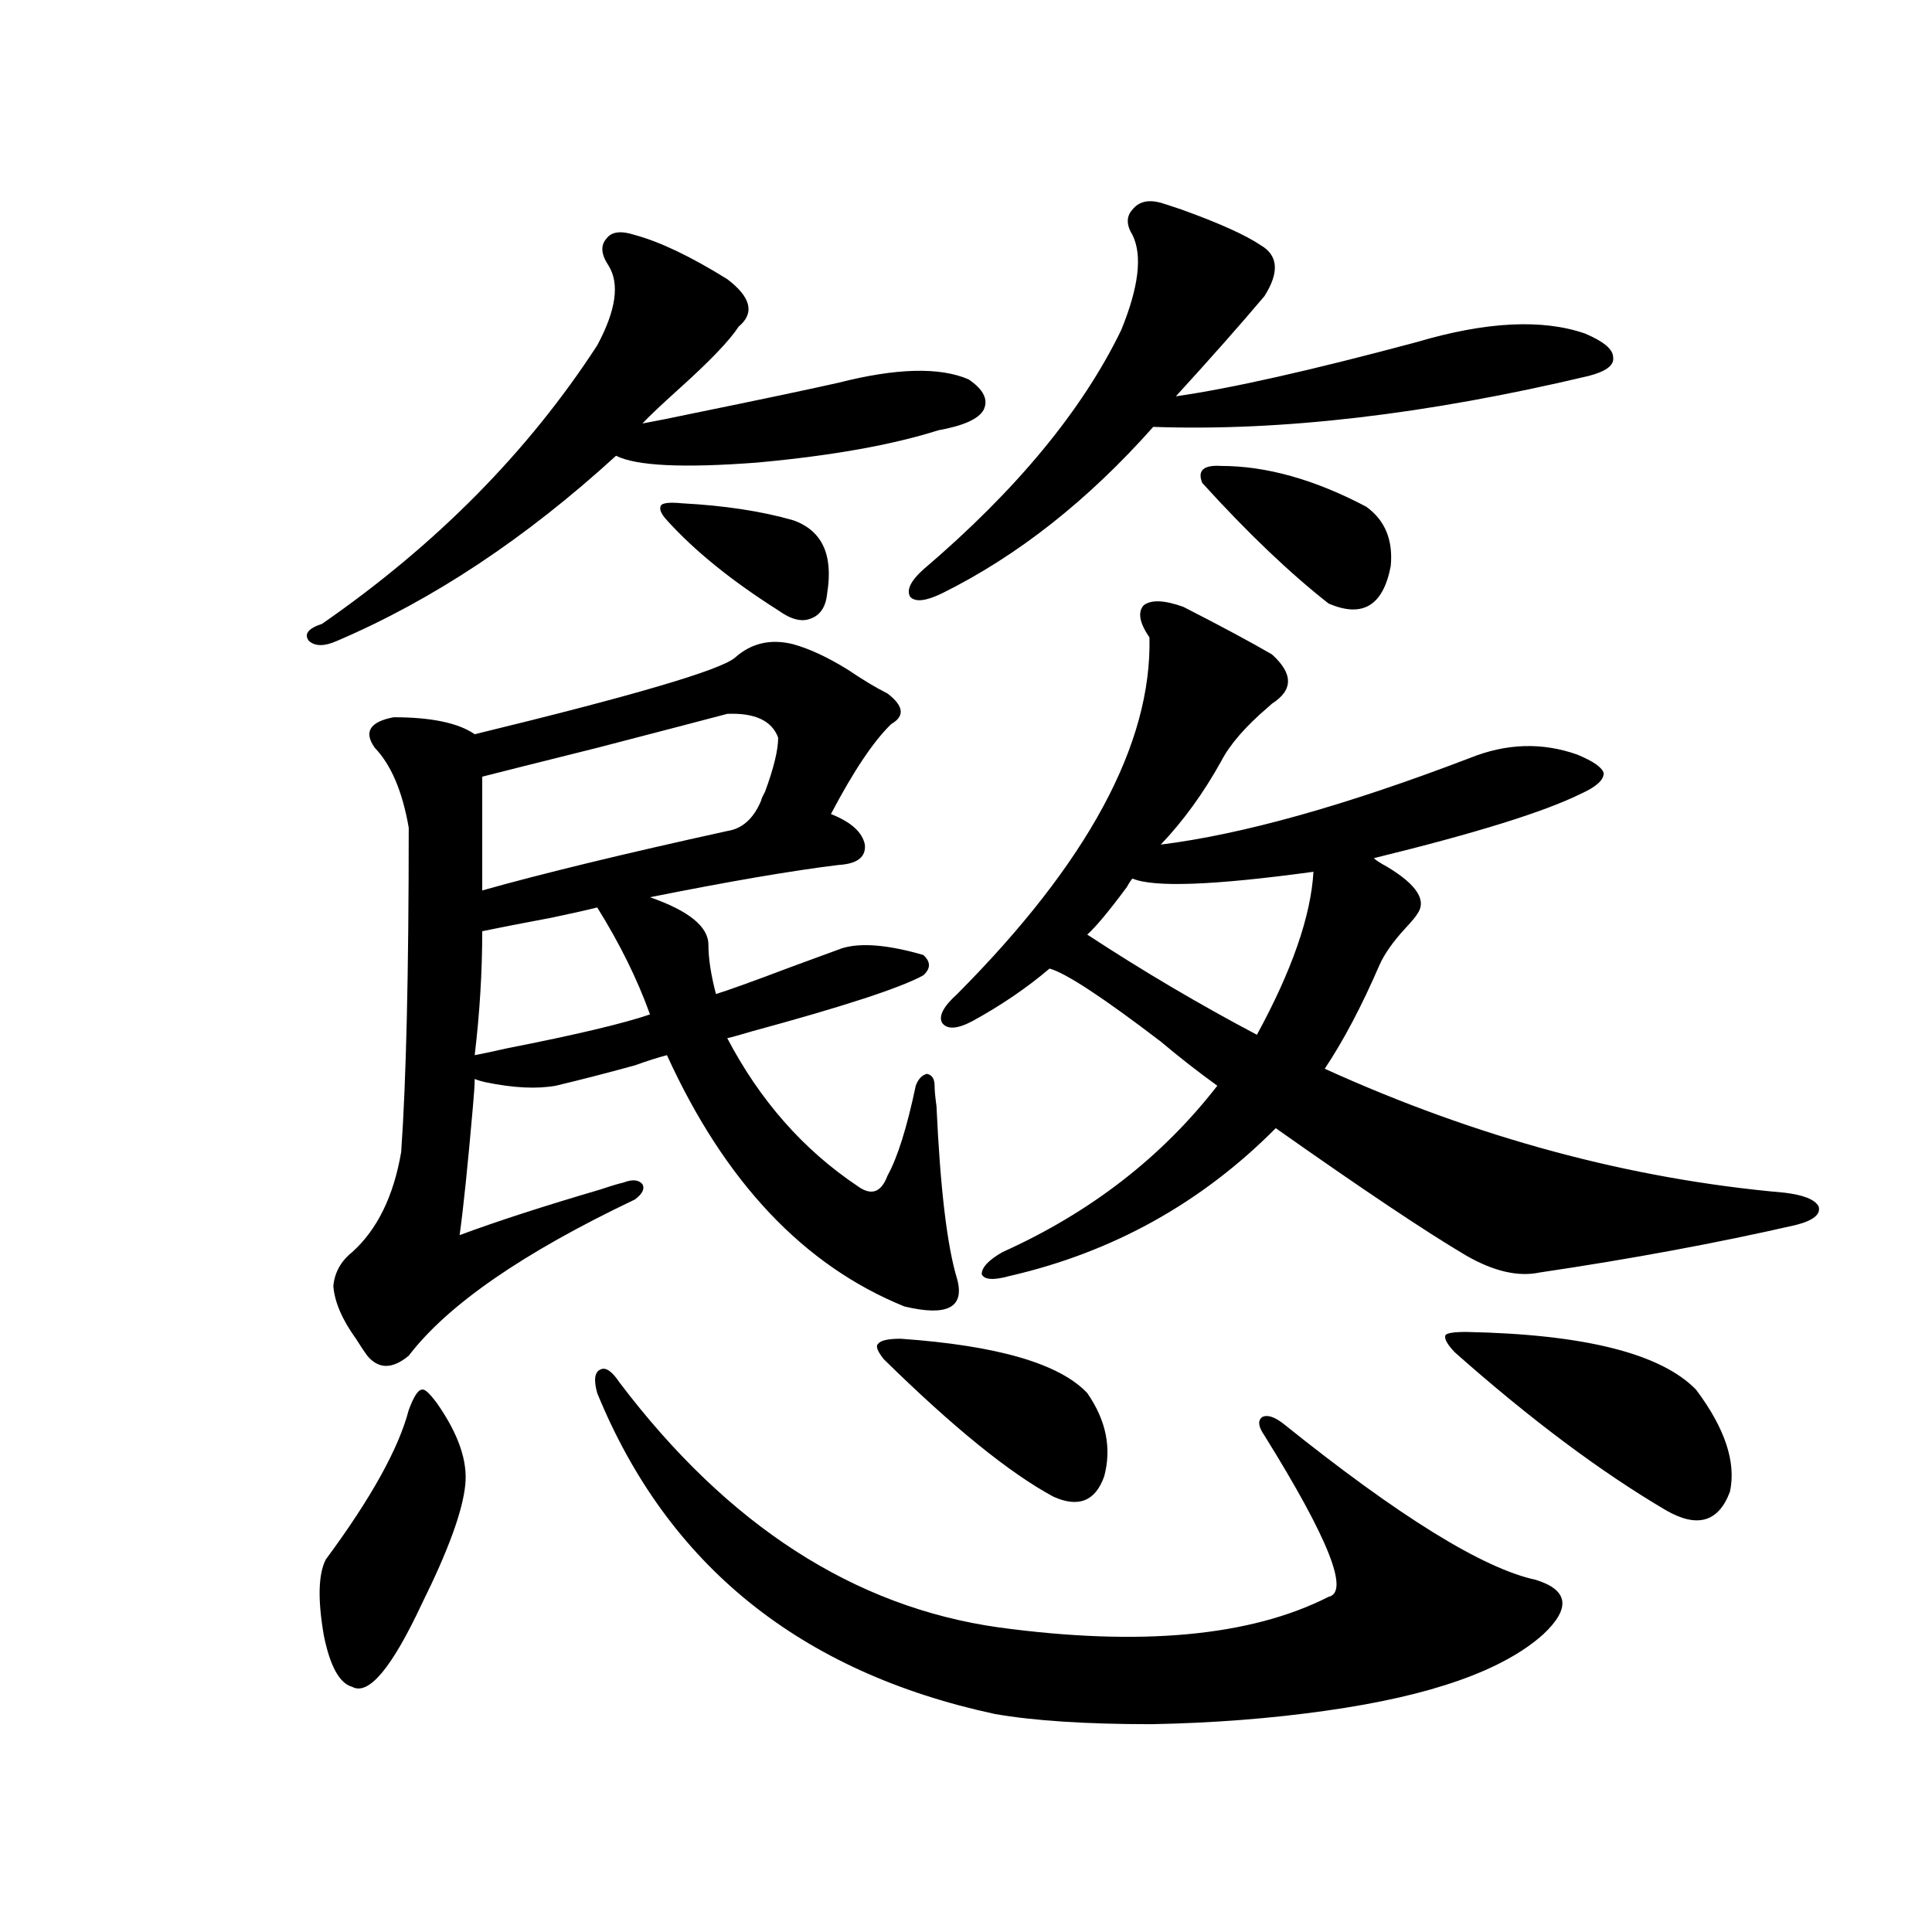
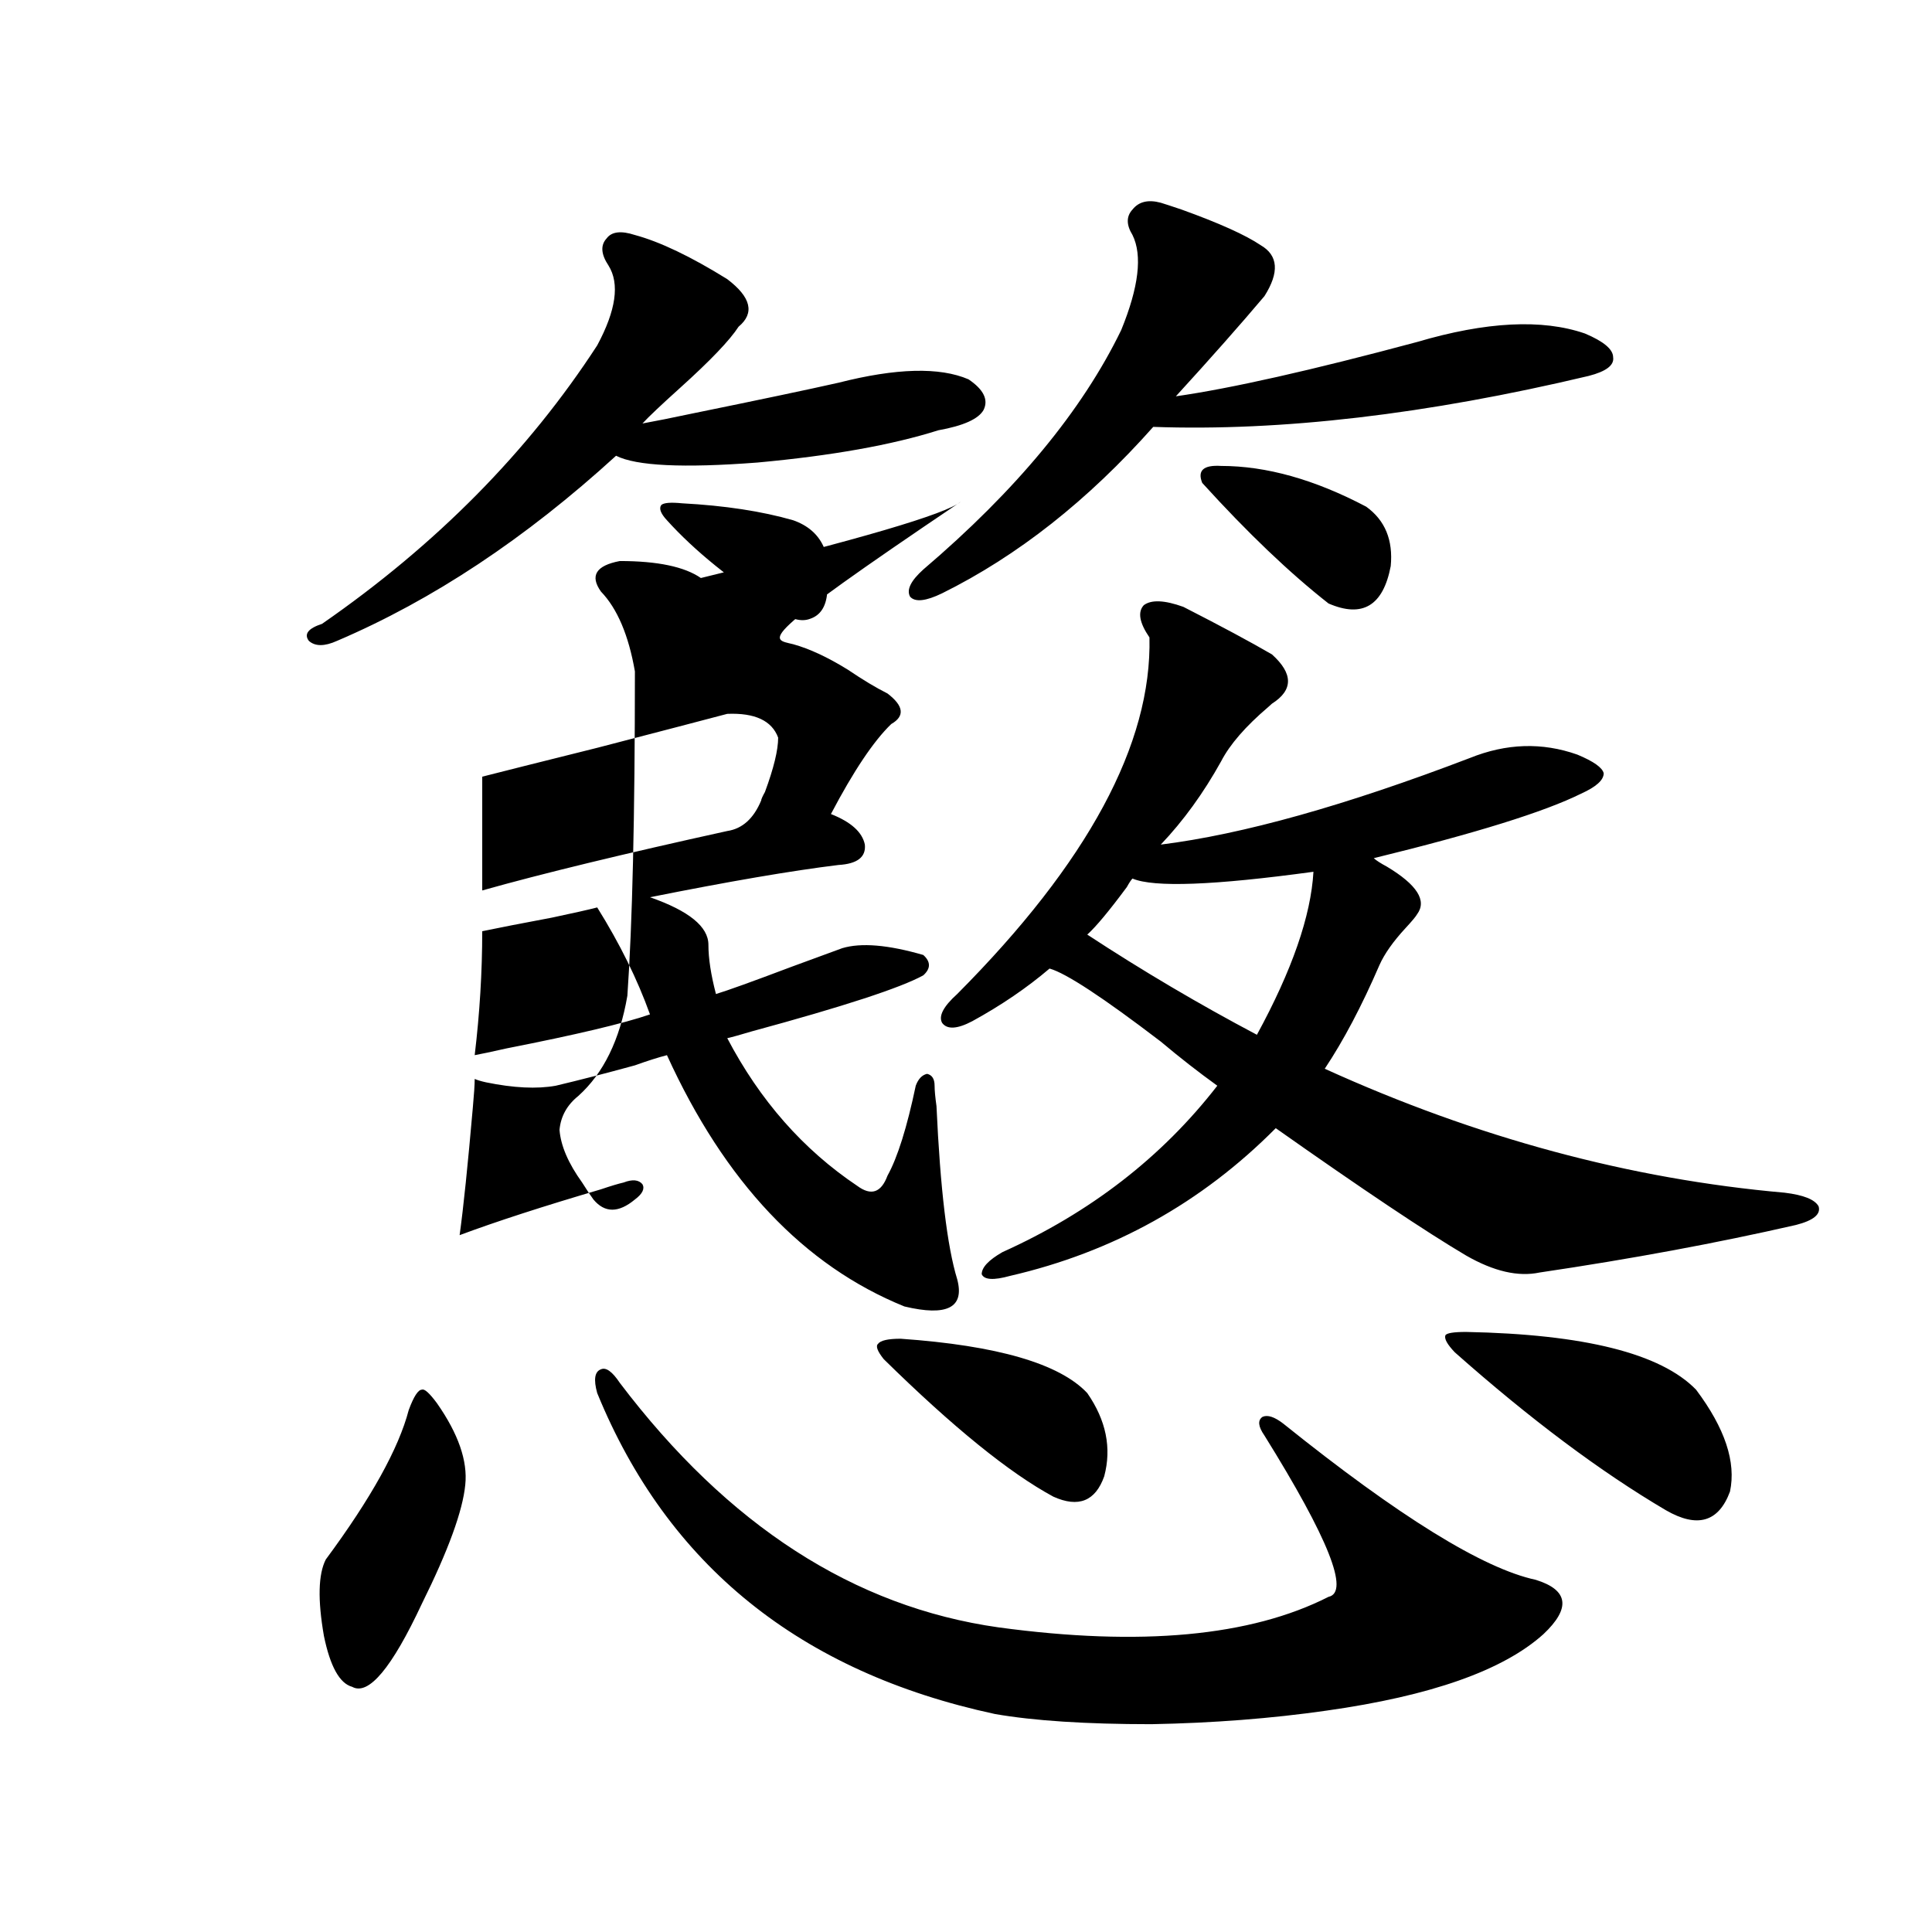
<svg xmlns="http://www.w3.org/2000/svg" version="1.1" id="图层_1" x="0px" y="0px" width="1000px" height="1000px" viewBox="0 0 1000 1000" enable-background="new 0 0 1000 1000" xml:space="preserve">
-   <path d="M328.626,121.637c13.003,3.516,28.933,11.137,47.804,22.852c12.348,9.379,14.299,17.578,5.854,24.609  c-4.558,7.031-14.634,17.578-30.243,31.641c-9.756,8.789-16.265,14.941-19.512,18.457c6.494-1.168,15.274-2.926,26.341-5.273  c34.466-7.031,59.511-12.305,75.12-15.82c29.908-7.608,52.347-8.199,67.315-1.758c7.805,5.273,10.396,10.547,7.805,15.82  c-2.606,4.696-10.411,8.212-23.414,10.547c-24.069,7.621-55.288,13.184-93.656,16.699c-38.383,2.938-62.772,1.758-73.169-3.516  c-46.828,42.778-94.967,74.707-144.387,95.801c-6.509,2.938-11.387,2.938-14.634,0c-2.606-3.516-0.335-6.44,6.829-8.789  c59.176-41.007,106.659-89.059,142.436-144.141c9.756-18.155,11.707-31.93,5.854-41.309c-3.902-5.851-4.237-10.547-0.976-14.063  C316.584,119.879,321.462,119.302,328.626,121.637z M226.189,726.324c11.052,15.82,15.93,29.883,14.634,42.188  c-1.311,13.485-8.78,33.989-22.438,61.523c-15.609,33.398-27.651,47.749-36.097,43.066c-6.509-1.758-11.387-10.547-14.634-26.367  c-3.262-18.759-2.927-31.929,0.976-39.551c23.414-31.641,37.713-57.417,42.926-77.344c2.592-7.031,4.878-10.547,6.829-10.547  C219.681,718.716,222.287,721.051,226.189,726.324z M410.575,333.453c8.445,2.349,17.881,6.743,28.292,13.184  c7.805,5.273,14.634,9.38,20.487,12.305c8.445,6.454,9.101,11.728,1.951,15.82c-9.115,8.789-19.512,24.321-31.219,46.582  c10.396,4.106,16.25,9.38,17.561,15.82c0.641,6.454-3.902,9.97-13.658,10.547c-24.069,2.938-56.584,8.501-97.559,16.699  c20.152,7.031,30.243,15.243,30.243,24.609c0,7.031,1.296,15.532,3.902,25.488c5.854-1.758,18.856-6.44,39.023-14.063  c14.299-5.273,23.079-8.487,26.341-9.668c9.756-2.925,23.734-1.758,41.95,3.516c3.902,3.516,3.902,7.031,0,10.547  c-11.707,6.454-41.31,16.122-88.778,29.004c-5.854,1.758-10.091,2.938-12.683,3.516c16.905,32.231,39.344,57.72,67.315,76.465  c7.149,5.273,12.348,3.516,15.609-5.273c5.198-9.366,10.076-24.897,14.634-46.582c1.296-3.516,3.247-5.562,5.854-6.152  c2.592,0.591,3.902,2.637,3.902,6.152c0,2.349,0.32,5.864,0.976,10.547c1.951,42.778,5.519,72.661,10.731,89.648  c3.902,14.653-5.213,19.336-27.316,14.063c-52.041-21.094-93.016-64.448-122.924-130.078c-4.558,1.181-10.091,2.938-16.585,5.273  c-14.969,4.106-28.627,7.622-40.975,10.547c-9.756,1.758-21.798,1.181-36.097-1.758c-2.606-0.577-4.558-1.167-5.854-1.758  c0,2.938-0.335,7.91-0.976,14.941c-2.606,29.883-4.878,51.855-6.829,65.918c18.856-7.031,43.246-14.941,73.169-23.73  c5.198-1.758,9.101-2.925,11.707-3.516c4.543-1.758,7.805-1.456,9.756,0.879c1.296,2.349,0,4.985-3.902,7.91  c-57.895,27.548-96.918,54.492-117.07,80.859c-8.46,7.031-15.609,7.031-21.463,0c-1.311-1.758-3.262-4.683-5.854-8.789  c-7.164-9.956-11.066-19.034-11.707-27.246c0.641-7.031,3.902-12.882,9.756-17.578c13.003-11.714,21.463-29.004,25.365-51.855  c2.592-36.914,3.902-92.862,3.902-167.871c-3.262-18.745-9.115-32.52-17.561-41.309c-5.854-8.198-2.606-13.472,9.756-15.82  c19.512,0,33.49,2.938,41.95,8.789c81.949-19.913,126.826-33.097,134.631-39.551C388.777,332.876,398.868,330.528,410.575,333.453z   M309.114,469.684c-4.558,1.181-12.362,2.938-23.414,5.273c-15.609,2.938-27.651,5.273-36.097,7.031  c0,21.094-1.311,42.489-3.902,64.16c3.247-0.577,8.78-1.758,16.585-3.516c35.762-7.031,60.486-12.882,74.145-17.578  C329.922,506.899,320.821,488.442,309.114,469.684z M376.43,369.488c-11.066,2.938-33.505,8.789-67.315,17.578  c-30.578,7.622-50.41,12.606-59.511,14.941v58.887c31.219-8.789,73.489-19.034,126.826-30.762c7.805-1.167,13.658-6.44,17.561-15.82  c0-0.577,0.641-2.046,1.951-4.395c4.543-12.305,6.829-21.671,6.829-28.125C399.509,373.004,390.729,368.911,376.43,369.488z   M320.821,715.777c55.929,73.828,121.293,116.016,196.093,126.563c73.489,9.956,130.394,4.683,170.728-15.82  c11.052-2.349,0-30.171-33.17-83.496c-3.262-4.683-3.582-7.91-0.976-9.668c2.592-1.167,6.174,0,10.731,3.516  c59.831,48.052,103.412,75.009,130.729,80.859c16.905,5.273,18.201,14.64,3.902,28.125c-20.822,18.745-58.215,31.929-112.192,39.551  c-28.627,4.093-58.87,6.44-90.729,7.031c-33.825,0-60.821-1.758-80.974-5.273c-100.82-21.685-169.432-77.042-205.849-166.113  c-1.951-7.031-1.311-11.124,1.951-12.305C313.657,707.579,316.919,709.927,320.821,715.777z M353.016,260.504  c22.104,1.181,41.295,4.105,57.56,8.789c14.954,5.273,20.808,17.88,17.561,37.793c-0.655,7.031-3.582,11.426-8.78,13.184  c-4.558,1.758-10.091,0.302-16.585-4.395c-24.069-15.229-43.261-30.762-57.56-46.582c-3.262-3.516-4.237-6.152-2.927-7.91  C343.58,260.215,347.162,259.927,353.016,260.504z M466.184,692.926c50.075,3.516,82.27,12.896,96.583,28.125  c9.756,14.063,12.683,28.427,8.78,43.066c-4.558,12.896-13.338,16.411-26.341,10.547c-22.773-12.305-52.041-36.035-87.803-71.191  c-3.262-4.093-4.237-6.729-2.927-7.91C455.772,693.805,459.675,692.926,466.184,692.926z M600.814,104.938  c1.951,0.59,5.519,1.758,10.731,3.516c19.512,7.031,33.17,13.184,40.975,18.457c9.101,5.273,9.756,14.063,1.951,26.367  c-12.362,14.652-27.651,31.942-45.853,51.855c28.612-4.093,70.242-13.473,124.875-28.125c35.762-10.547,64.709-12.003,86.827-4.395  c9.756,4.105,14.634,8.212,14.634,12.305c0.641,4.105-3.582,7.333-12.683,9.668c-83.9,19.926-159.021,28.715-225.36,26.367  c-33.825,38.095-70.242,66.797-109.266,86.133c-8.46,4.106-13.993,4.696-16.585,1.758c-1.951-3.516,0.32-8.198,6.829-14.063  c48.124-41.007,82.27-82.315,102.437-123.926c9.101-22.262,11.052-38.672,5.854-49.219c-3.262-5.273-3.262-9.668,0-13.184  C589.428,104.36,594.306,103.18,600.814,104.938z M612.521,314.117c19.512,9.97,34.786,18.169,45.853,24.609  c11.052,9.97,11.052,18.457,0,25.488c-0.655,0.591-1.311,1.181-1.951,1.758c-11.707,9.97-19.847,19.336-24.39,28.125  c-9.115,16.411-19.512,30.762-31.219,43.066c42.271-5.273,95.607-20.215,159.996-44.824c18.856-7.608,37.393-8.198,55.608-1.758  c8.445,3.516,13.003,6.743,13.658,9.668c0,3.516-3.902,7.031-11.707,10.547c-18.871,9.38-54.633,20.517-107.314,33.398  c1.296,1.181,3.567,2.637,6.829,4.395c15.609,9.38,20.808,17.578,15.609,24.609c-0.655,1.181-2.606,3.516-5.854,7.031  c-6.509,7.031-11.066,13.485-13.658,19.336c-9.115,21.094-18.536,38.974-28.292,53.613c78.688,35.747,158.045,57.129,238.043,64.16  c9.756,1.181,15.609,3.516,17.561,7.031c1.296,4.106-2.606,7.333-11.707,9.668c-40.975,9.38-85.211,17.578-132.68,24.609  c-11.066,2.349-23.749-0.577-38.048-8.789c-20.822-12.305-53.657-34.277-98.534-65.918c-38.383,38.672-84.235,64.16-137.558,76.465  c-8.46,2.349-13.338,2.06-14.634-0.879c0-3.516,3.567-7.319,10.731-11.426c45.518-20.503,82.59-49.219,111.217-86.133  c-9.756-7.031-19.512-14.64-29.268-22.852c-29.923-22.852-49.114-35.444-57.56-37.793c-11.707,9.97-25.045,19.048-39.999,27.246  c-7.805,4.106-13.018,4.395-15.609,0.879c-1.951-3.516,0.641-8.487,7.805-14.941c67.636-67.964,100.806-129.487,99.51-184.57  c-5.213-7.608-6.188-13.184-2.927-16.699C595.937,310.313,602.766,310.602,612.521,314.117z M562.767,483.746  c28.612,18.759,57.88,36.035,87.803,51.855c18.201-33.398,27.957-61.523,29.268-84.375c-51.386,7.031-82.604,8.212-93.656,3.516  c-0.655,0.591-1.631,2.06-2.927,4.395C574.139,471.441,567.31,479.653,562.767,483.746z M622.277,249.957  c-2.606-6.441,0.641-9.366,9.756-8.789c23.414,0,48.444,7.031,75.12,21.094c9.756,7.031,13.979,17.29,12.683,30.762  c-3.902,20.517-14.634,26.958-32.194,19.336C667.475,296.539,645.691,275.747,622.277,249.957z M758.859,689.41  c61.127,1.181,100.806,11.138,119.021,29.883c14.954,19.927,20.808,37.505,17.561,52.734c-5.854,15.82-16.92,19.048-33.17,9.668  c-33.825-19.913-70.242-47.159-109.266-81.738c-3.902-4.093-5.533-7.031-4.878-8.789C748.769,690.001,752.351,689.41,758.859,689.41  z" />
+   <path d="M328.626,121.637c13.003,3.516,28.933,11.137,47.804,22.852c12.348,9.379,14.299,17.578,5.854,24.609  c-4.558,7.031-14.634,17.578-30.243,31.641c-9.756,8.789-16.265,14.941-19.512,18.457c6.494-1.168,15.274-2.926,26.341-5.273  c34.466-7.031,59.511-12.305,75.12-15.82c29.908-7.608,52.347-8.199,67.315-1.758c7.805,5.273,10.396,10.547,7.805,15.82  c-2.606,4.696-10.411,8.212-23.414,10.547c-24.069,7.621-55.288,13.184-93.656,16.699c-38.383,2.938-62.772,1.758-73.169-3.516  c-46.828,42.778-94.967,74.707-144.387,95.801c-6.509,2.938-11.387,2.938-14.634,0c-2.606-3.516-0.335-6.44,6.829-8.789  c59.176-41.007,106.659-89.059,142.436-144.141c9.756-18.155,11.707-31.93,5.854-41.309c-3.902-5.851-4.237-10.547-0.976-14.063  C316.584,119.879,321.462,119.302,328.626,121.637z M226.189,726.324c11.052,15.82,15.93,29.883,14.634,42.188  c-1.311,13.485-8.78,33.989-22.438,61.523c-15.609,33.398-27.651,47.749-36.097,43.066c-6.509-1.758-11.387-10.547-14.634-26.367  c-3.262-18.759-2.927-31.929,0.976-39.551c23.414-31.641,37.713-57.417,42.926-77.344c2.592-7.031,4.878-10.547,6.829-10.547  C219.681,718.716,222.287,721.051,226.189,726.324z M410.575,333.453c8.445,2.349,17.881,6.743,28.292,13.184  c7.805,5.273,14.634,9.38,20.487,12.305c8.445,6.454,9.101,11.728,1.951,15.82c-9.115,8.789-19.512,24.321-31.219,46.582  c10.396,4.106,16.25,9.38,17.561,15.82c0.641,6.454-3.902,9.97-13.658,10.547c-24.069,2.938-56.584,8.501-97.559,16.699  c20.152,7.031,30.243,15.243,30.243,24.609c0,7.031,1.296,15.532,3.902,25.488c5.854-1.758,18.856-6.44,39.023-14.063  c14.299-5.273,23.079-8.487,26.341-9.668c9.756-2.925,23.734-1.758,41.95,3.516c3.902,3.516,3.902,7.031,0,10.547  c-11.707,6.454-41.31,16.122-88.778,29.004c-5.854,1.758-10.091,2.938-12.683,3.516c16.905,32.231,39.344,57.72,67.315,76.465  c7.149,5.273,12.348,3.516,15.609-5.273c5.198-9.366,10.076-24.897,14.634-46.582c1.296-3.516,3.247-5.562,5.854-6.152  c2.592,0.591,3.902,2.637,3.902,6.152c0,2.349,0.32,5.864,0.976,10.547c1.951,42.778,5.519,72.661,10.731,89.648  c3.902,14.653-5.213,19.336-27.316,14.063c-52.041-21.094-93.016-64.448-122.924-130.078c-4.558,1.181-10.091,2.938-16.585,5.273  c-14.969,4.106-28.627,7.622-40.975,10.547c-9.756,1.758-21.798,1.181-36.097-1.758c-2.606-0.577-4.558-1.167-5.854-1.758  c0,2.938-0.335,7.91-0.976,14.941c-2.606,29.883-4.878,51.855-6.829,65.918c18.856-7.031,43.246-14.941,73.169-23.73  c5.198-1.758,9.101-2.925,11.707-3.516c4.543-1.758,7.805-1.456,9.756,0.879c1.296,2.349,0,4.985-3.902,7.91  c-8.46,7.031-15.609,7.031-21.463,0c-1.311-1.758-3.262-4.683-5.854-8.789  c-7.164-9.956-11.066-19.034-11.707-27.246c0.641-7.031,3.902-12.882,9.756-17.578c13.003-11.714,21.463-29.004,25.365-51.855  c2.592-36.914,3.902-92.862,3.902-167.871c-3.262-18.745-9.115-32.52-17.561-41.309c-5.854-8.198-2.606-13.472,9.756-15.82  c19.512,0,33.49,2.938,41.95,8.789c81.949-19.913,126.826-33.097,134.631-39.551C388.777,332.876,398.868,330.528,410.575,333.453z   M309.114,469.684c-4.558,1.181-12.362,2.938-23.414,5.273c-15.609,2.938-27.651,5.273-36.097,7.031  c0,21.094-1.311,42.489-3.902,64.16c3.247-0.577,8.78-1.758,16.585-3.516c35.762-7.031,60.486-12.882,74.145-17.578  C329.922,506.899,320.821,488.442,309.114,469.684z M376.43,369.488c-11.066,2.938-33.505,8.789-67.315,17.578  c-30.578,7.622-50.41,12.606-59.511,14.941v58.887c31.219-8.789,73.489-19.034,126.826-30.762c7.805-1.167,13.658-6.44,17.561-15.82  c0-0.577,0.641-2.046,1.951-4.395c4.543-12.305,6.829-21.671,6.829-28.125C399.509,373.004,390.729,368.911,376.43,369.488z   M320.821,715.777c55.929,73.828,121.293,116.016,196.093,126.563c73.489,9.956,130.394,4.683,170.728-15.82  c11.052-2.349,0-30.171-33.17-83.496c-3.262-4.683-3.582-7.91-0.976-9.668c2.592-1.167,6.174,0,10.731,3.516  c59.831,48.052,103.412,75.009,130.729,80.859c16.905,5.273,18.201,14.64,3.902,28.125c-20.822,18.745-58.215,31.929-112.192,39.551  c-28.627,4.093-58.87,6.44-90.729,7.031c-33.825,0-60.821-1.758-80.974-5.273c-100.82-21.685-169.432-77.042-205.849-166.113  c-1.951-7.031-1.311-11.124,1.951-12.305C313.657,707.579,316.919,709.927,320.821,715.777z M353.016,260.504  c22.104,1.181,41.295,4.105,57.56,8.789c14.954,5.273,20.808,17.88,17.561,37.793c-0.655,7.031-3.582,11.426-8.78,13.184  c-4.558,1.758-10.091,0.302-16.585-4.395c-24.069-15.229-43.261-30.762-57.56-46.582c-3.262-3.516-4.237-6.152-2.927-7.91  C343.58,260.215,347.162,259.927,353.016,260.504z M466.184,692.926c50.075,3.516,82.27,12.896,96.583,28.125  c9.756,14.063,12.683,28.427,8.78,43.066c-4.558,12.896-13.338,16.411-26.341,10.547c-22.773-12.305-52.041-36.035-87.803-71.191  c-3.262-4.093-4.237-6.729-2.927-7.91C455.772,693.805,459.675,692.926,466.184,692.926z M600.814,104.938  c1.951,0.59,5.519,1.758,10.731,3.516c19.512,7.031,33.17,13.184,40.975,18.457c9.101,5.273,9.756,14.063,1.951,26.367  c-12.362,14.652-27.651,31.942-45.853,51.855c28.612-4.093,70.242-13.473,124.875-28.125c35.762-10.547,64.709-12.003,86.827-4.395  c9.756,4.105,14.634,8.212,14.634,12.305c0.641,4.105-3.582,7.333-12.683,9.668c-83.9,19.926-159.021,28.715-225.36,26.367  c-33.825,38.095-70.242,66.797-109.266,86.133c-8.46,4.106-13.993,4.696-16.585,1.758c-1.951-3.516,0.32-8.198,6.829-14.063  c48.124-41.007,82.27-82.315,102.437-123.926c9.101-22.262,11.052-38.672,5.854-49.219c-3.262-5.273-3.262-9.668,0-13.184  C589.428,104.36,594.306,103.18,600.814,104.938z M612.521,314.117c19.512,9.97,34.786,18.169,45.853,24.609  c11.052,9.97,11.052,18.457,0,25.488c-0.655,0.591-1.311,1.181-1.951,1.758c-11.707,9.97-19.847,19.336-24.39,28.125  c-9.115,16.411-19.512,30.762-31.219,43.066c42.271-5.273,95.607-20.215,159.996-44.824c18.856-7.608,37.393-8.198,55.608-1.758  c8.445,3.516,13.003,6.743,13.658,9.668c0,3.516-3.902,7.031-11.707,10.547c-18.871,9.38-54.633,20.517-107.314,33.398  c1.296,1.181,3.567,2.637,6.829,4.395c15.609,9.38,20.808,17.578,15.609,24.609c-0.655,1.181-2.606,3.516-5.854,7.031  c-6.509,7.031-11.066,13.485-13.658,19.336c-9.115,21.094-18.536,38.974-28.292,53.613c78.688,35.747,158.045,57.129,238.043,64.16  c9.756,1.181,15.609,3.516,17.561,7.031c1.296,4.106-2.606,7.333-11.707,9.668c-40.975,9.38-85.211,17.578-132.68,24.609  c-11.066,2.349-23.749-0.577-38.048-8.789c-20.822-12.305-53.657-34.277-98.534-65.918c-38.383,38.672-84.235,64.16-137.558,76.465  c-8.46,2.349-13.338,2.06-14.634-0.879c0-3.516,3.567-7.319,10.731-11.426c45.518-20.503,82.59-49.219,111.217-86.133  c-9.756-7.031-19.512-14.64-29.268-22.852c-29.923-22.852-49.114-35.444-57.56-37.793c-11.707,9.97-25.045,19.048-39.999,27.246  c-7.805,4.106-13.018,4.395-15.609,0.879c-1.951-3.516,0.641-8.487,7.805-14.941c67.636-67.964,100.806-129.487,99.51-184.57  c-5.213-7.608-6.188-13.184-2.927-16.699C595.937,310.313,602.766,310.602,612.521,314.117z M562.767,483.746  c28.612,18.759,57.88,36.035,87.803,51.855c18.201-33.398,27.957-61.523,29.268-84.375c-51.386,7.031-82.604,8.212-93.656,3.516  c-0.655,0.591-1.631,2.06-2.927,4.395C574.139,471.441,567.31,479.653,562.767,483.746z M622.277,249.957  c-2.606-6.441,0.641-9.366,9.756-8.789c23.414,0,48.444,7.031,75.12,21.094c9.756,7.031,13.979,17.29,12.683,30.762  c-3.902,20.517-14.634,26.958-32.194,19.336C667.475,296.539,645.691,275.747,622.277,249.957z M758.859,689.41  c61.127,1.181,100.806,11.138,119.021,29.883c14.954,19.927,20.808,37.505,17.561,52.734c-5.854,15.82-16.92,19.048-33.17,9.668  c-33.825-19.913-70.242-47.159-109.266-81.738c-3.902-4.093-5.533-7.031-4.878-8.789C748.769,690.001,752.351,689.41,758.859,689.41  z" />
</svg>